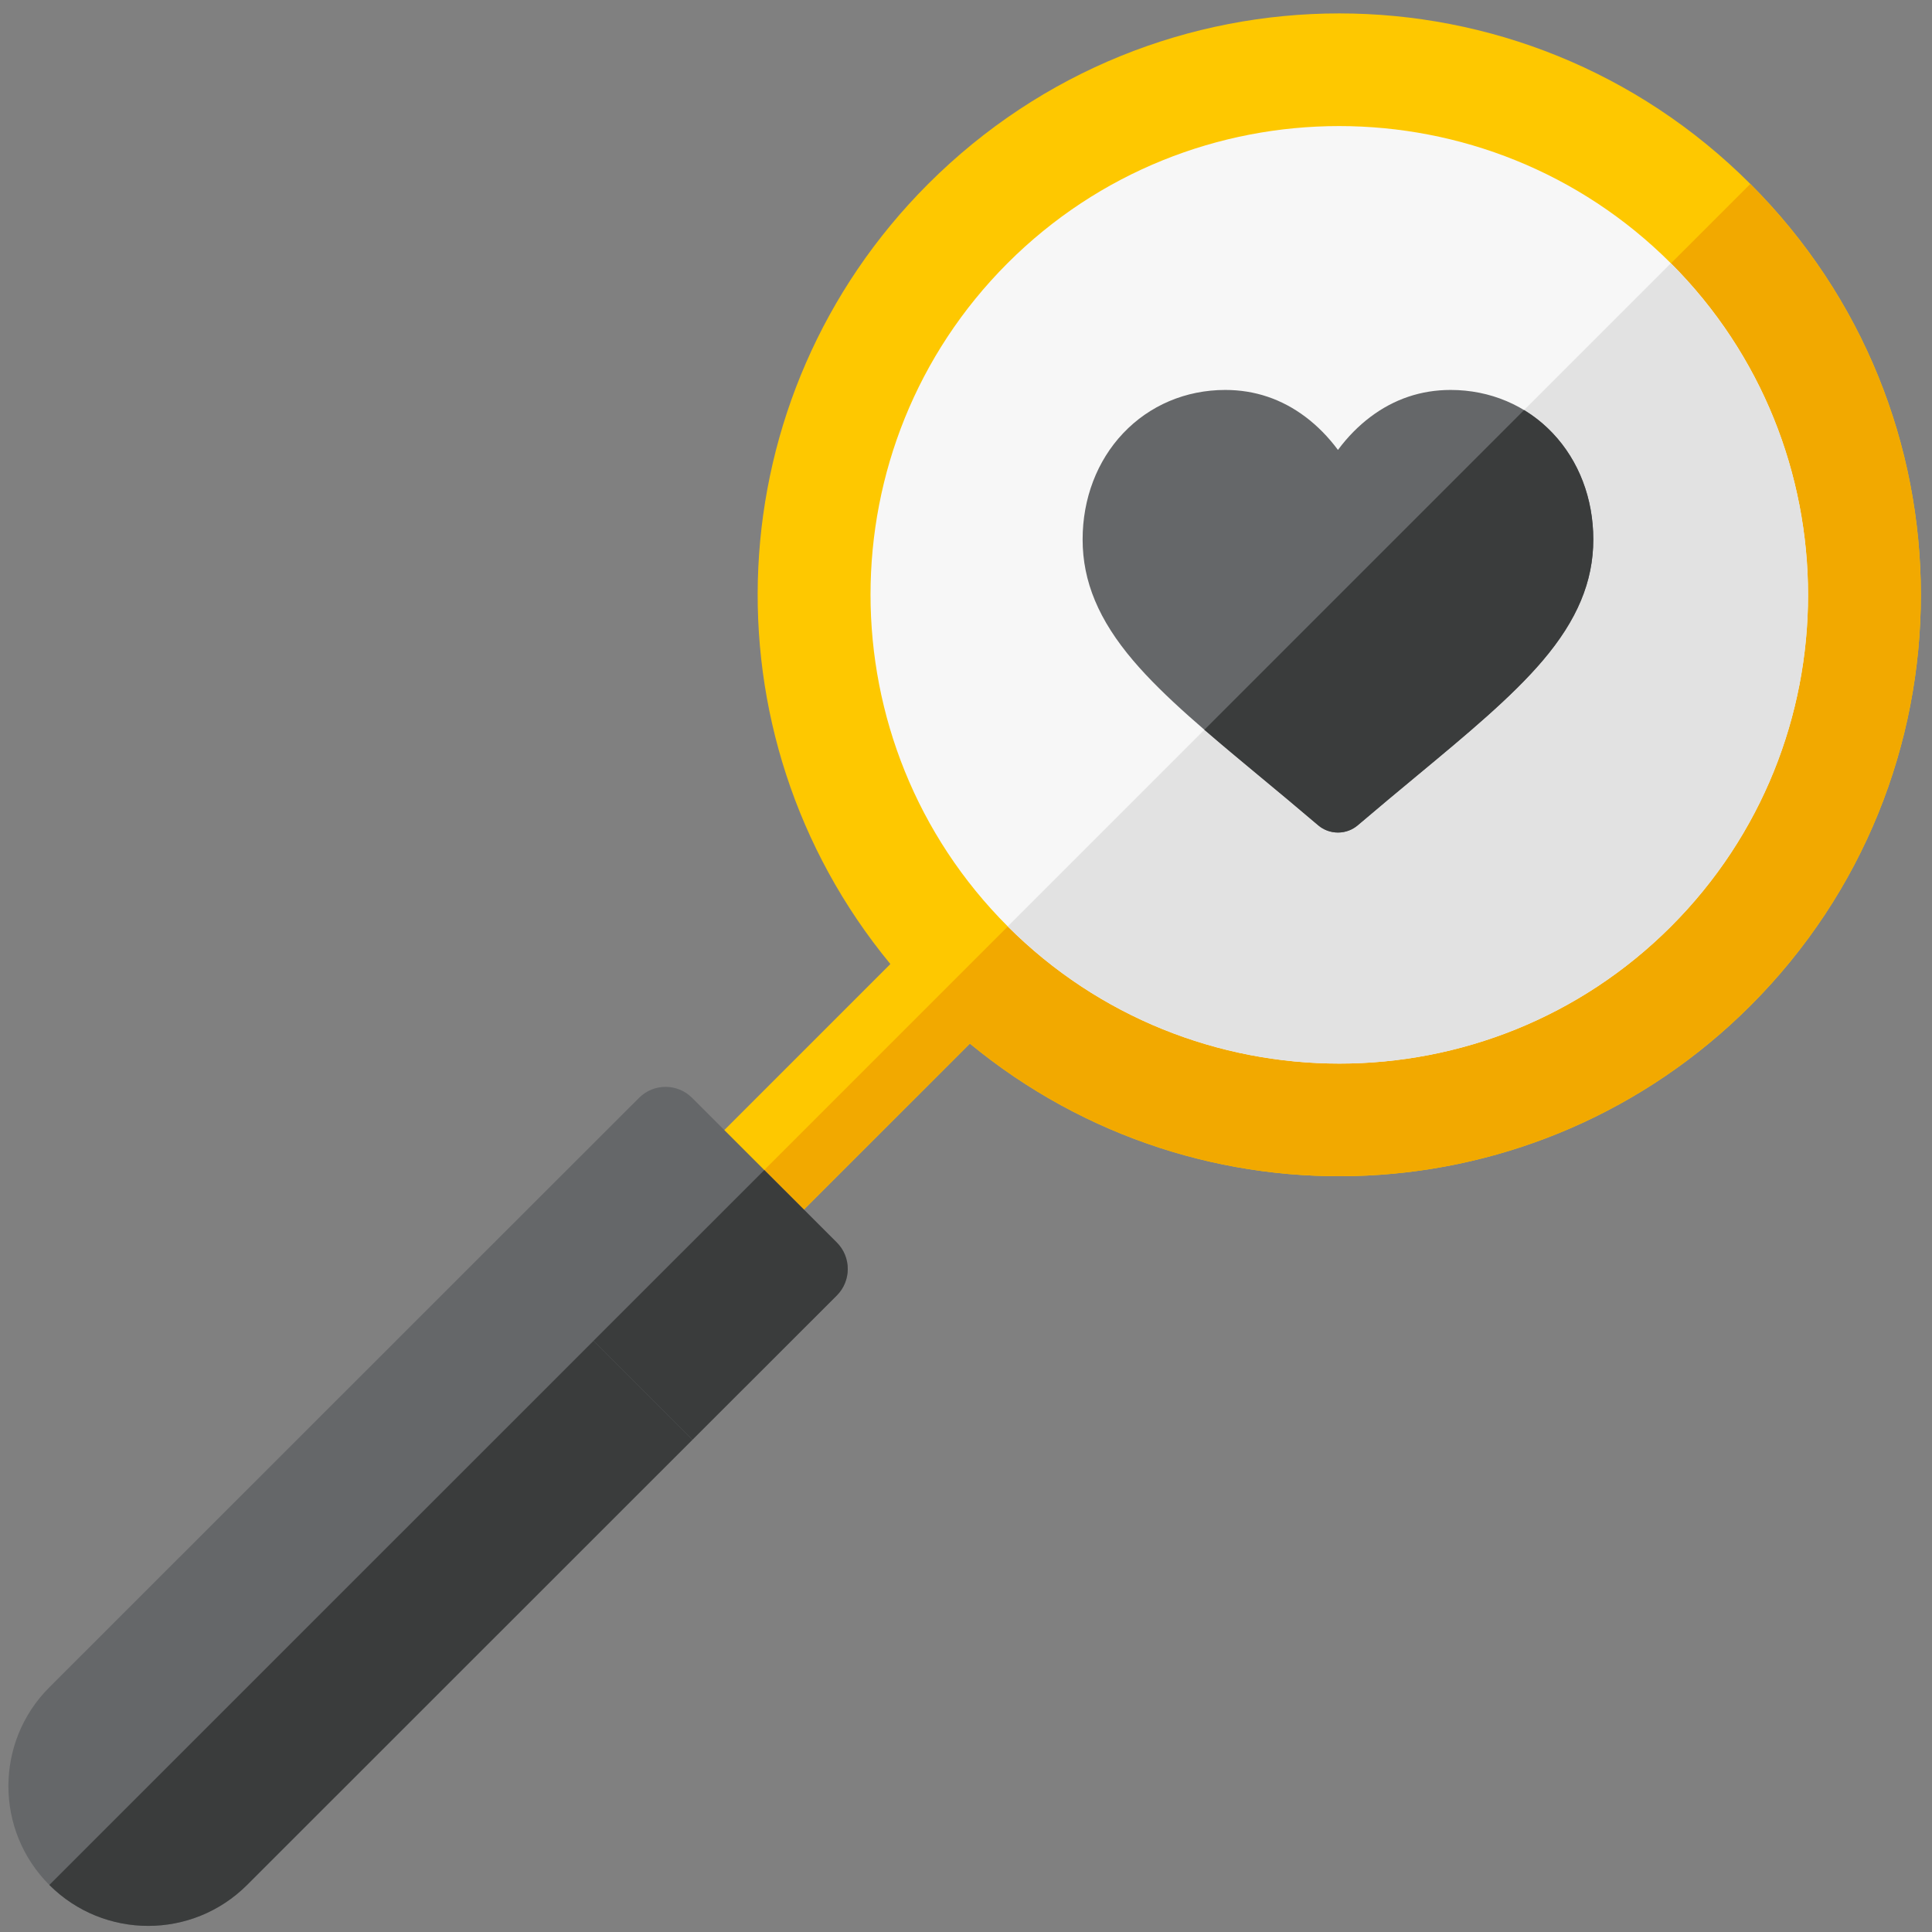
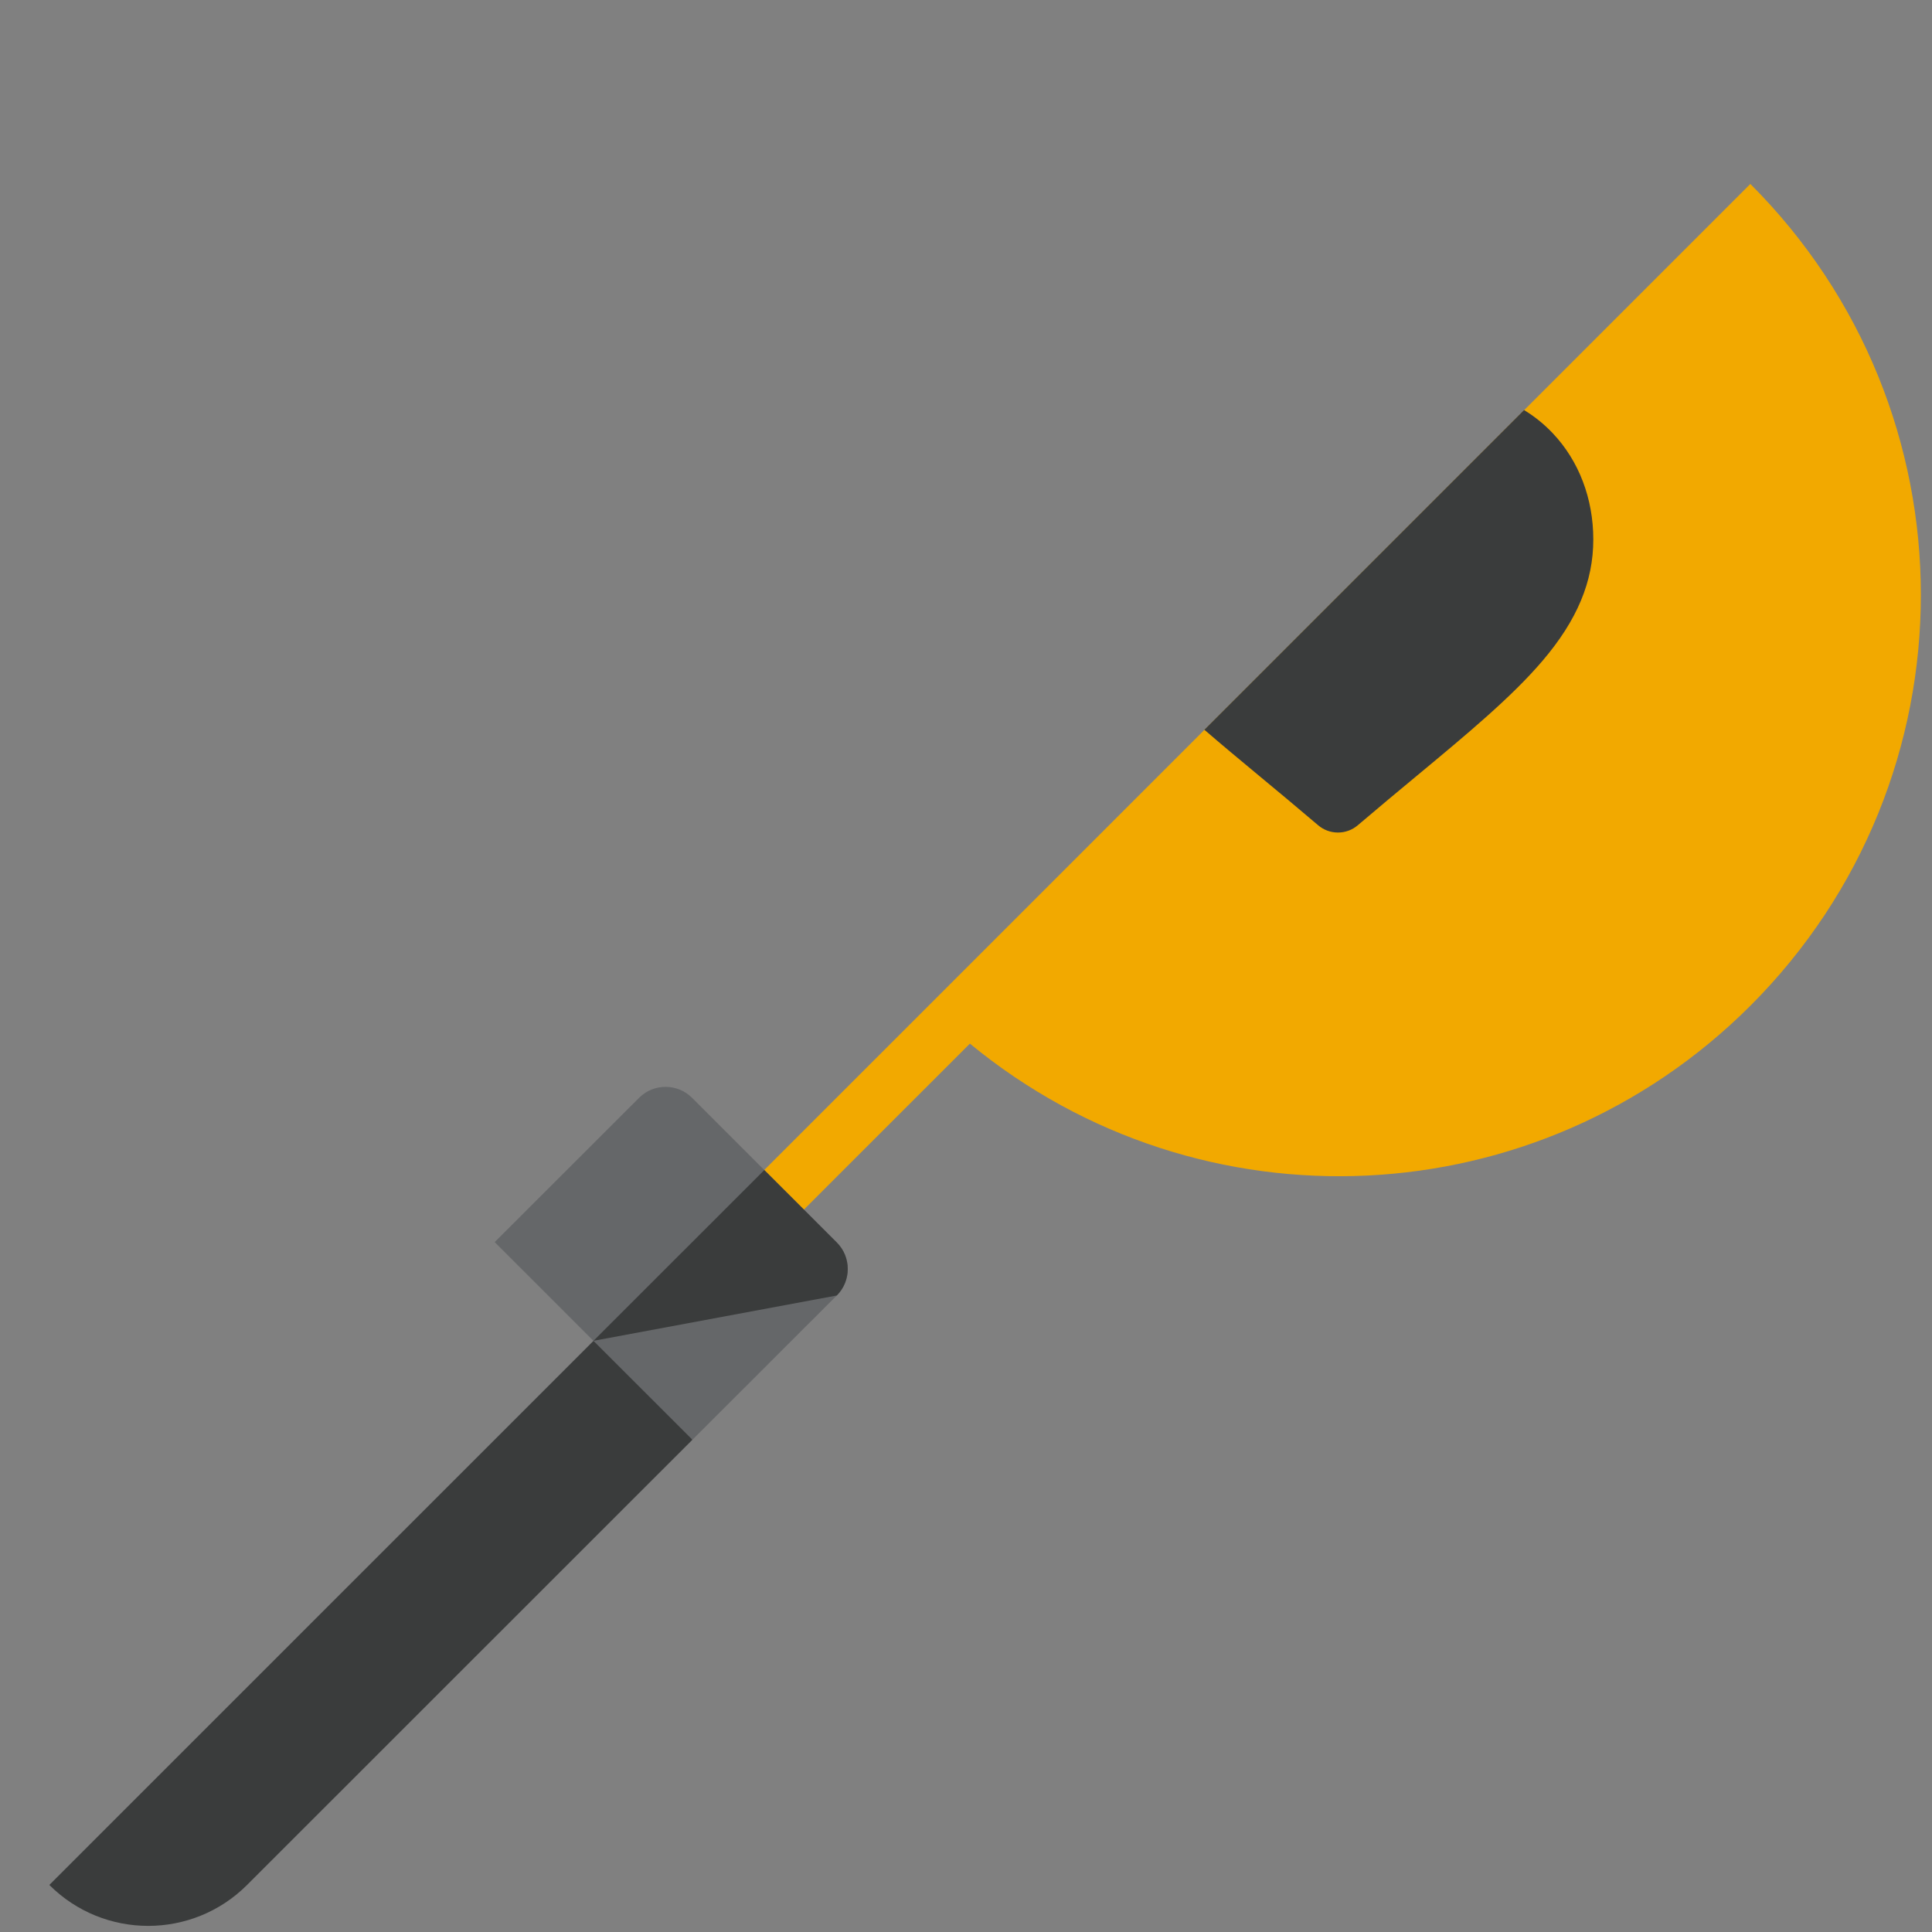
<svg xmlns="http://www.w3.org/2000/svg" width="122" height="122" viewBox="0 0 122 122" fill="none">
  <rect x="0" y="0" width="122" height="122" fill="#808080" stroke="none" />
-   <path fill-rule="evenodd" clip-rule="evenodd" d="M110.529 63.511C97.121 76.91 75.831 77.908 61.246 65.902L46.958 80.186L41.937 75.162L56.224 60.876C44.217 46.309 45.2 25.026 58.613 11.613C72.975 -2.741 96.165 -2.744 110.529 11.616C124.88 25.957 124.893 49.152 110.529 63.511Z" fill="#FEC800" />
  <path fill-rule="evenodd" clip-rule="evenodd" d="M110.529 63.511C97.121 76.91 75.831 77.908 61.246 65.902L46.958 80.186L44.459 77.684L110.529 11.616C124.88 25.957 124.893 49.152 110.529 63.511Z" fill="#F2A900" />
-   <path fill-rule="evenodd" clip-rule="evenodd" d="M105.515 58.506C93.971 70.051 75.184 70.046 63.635 58.499C52.086 46.948 52.083 28.161 63.626 16.617C75.173 5.072 93.959 5.077 105.509 16.623C117.058 28.173 117.062 46.959 105.515 58.506Z" fill="#F7F7F7" />
-   <path fill-rule="evenodd" clip-rule="evenodd" d="M43.724 90.916L15.602 119.029C12.153 122.475 6.565 122.477 3.115 119.029C-0.331 115.585 -0.331 109.995 3.115 106.549L31.239 78.434L39.262 82.886L39.997 83.291L43.724 90.916Z" fill="#656769" />
  <path fill-rule="evenodd" clip-rule="evenodd" d="M43.724 90.916L15.602 119.029C12.153 122.475 6.565 122.477 3.115 119.029L39.262 82.886L39.997 83.292L43.724 90.916Z" fill="#3A3C3C" />
  <path fill-rule="evenodd" clip-rule="evenodd" d="M52.841 81.806L43.724 90.916L37.475 84.669L31.239 78.434L40.356 69.324C41.28 68.4 42.779 68.402 43.703 69.326L48.262 73.885L52.841 78.459C53.764 79.38 53.764 80.882 52.841 81.806Z" fill="#656769" />
-   <path fill-rule="evenodd" clip-rule="evenodd" d="M52.841 81.806L43.724 90.916L37.475 84.669L48.264 73.885L52.841 78.459C53.764 79.38 53.764 80.882 52.841 81.806Z" fill="#3A3C3C" />
-   <path fill-rule="evenodd" clip-rule="evenodd" d="M105.509 16.625L63.635 58.5C75.184 70.045 93.971 70.05 105.516 58.507C117.063 46.96 117.058 28.174 105.509 16.625Z" fill="#E2E2E2" />
-   <path fill-rule="evenodd" clip-rule="evenodd" d="M100.612 34.065C100.612 36.721 99.596 39.154 97.414 41.718C95.462 44.013 92.657 46.341 89.408 49.038C88.298 49.959 87.04 51.004 85.734 52.117C85.393 52.408 84.954 52.57 84.499 52.572H84.488C84.029 52.572 83.586 52.41 83.241 52.116C81.939 51.006 80.683 49.963 79.574 49.043L79.569 49.039C76.32 46.342 73.514 44.013 71.562 41.718C69.38 39.154 68.364 36.721 68.364 34.065C68.364 31.484 69.273 29.102 70.922 27.359C72.592 25.595 74.882 24.624 77.373 24.624C79.234 24.624 80.939 25.197 82.44 26.328C83.197 26.899 83.883 27.596 84.488 28.412L84.499 28.397C85.101 27.588 85.784 26.895 86.537 26.328C88.037 25.197 89.742 24.624 91.603 24.624C94.094 24.624 96.384 25.595 98.053 27.359C99.703 29.102 100.612 31.483 100.612 34.065Z" fill="#656769" />
+   <path fill-rule="evenodd" clip-rule="evenodd" d="M52.841 81.806L37.475 84.669L48.264 73.885L52.841 78.459C53.764 79.38 53.764 80.882 52.841 81.806Z" fill="#3A3C3C" />
  <path fill-rule="evenodd" clip-rule="evenodd" d="M76.053 46.082C77.142 47.024 78.319 48.001 79.56 49.032L79.569 49.039L79.574 49.043C80.683 49.963 81.939 51.006 83.241 52.116C83.586 52.41 84.029 52.572 84.488 52.572H84.499C84.954 52.57 85.392 52.408 85.734 52.117C87.04 51.004 88.298 49.959 89.408 49.038C92.657 46.342 95.462 44.013 97.414 41.718C99.596 39.154 100.612 36.721 100.612 34.065C100.612 31.483 99.703 29.102 98.053 27.359C97.51 26.785 96.9 26.294 96.24 25.894L76.053 46.082Z" fill="#3A3C3C" />
</svg>